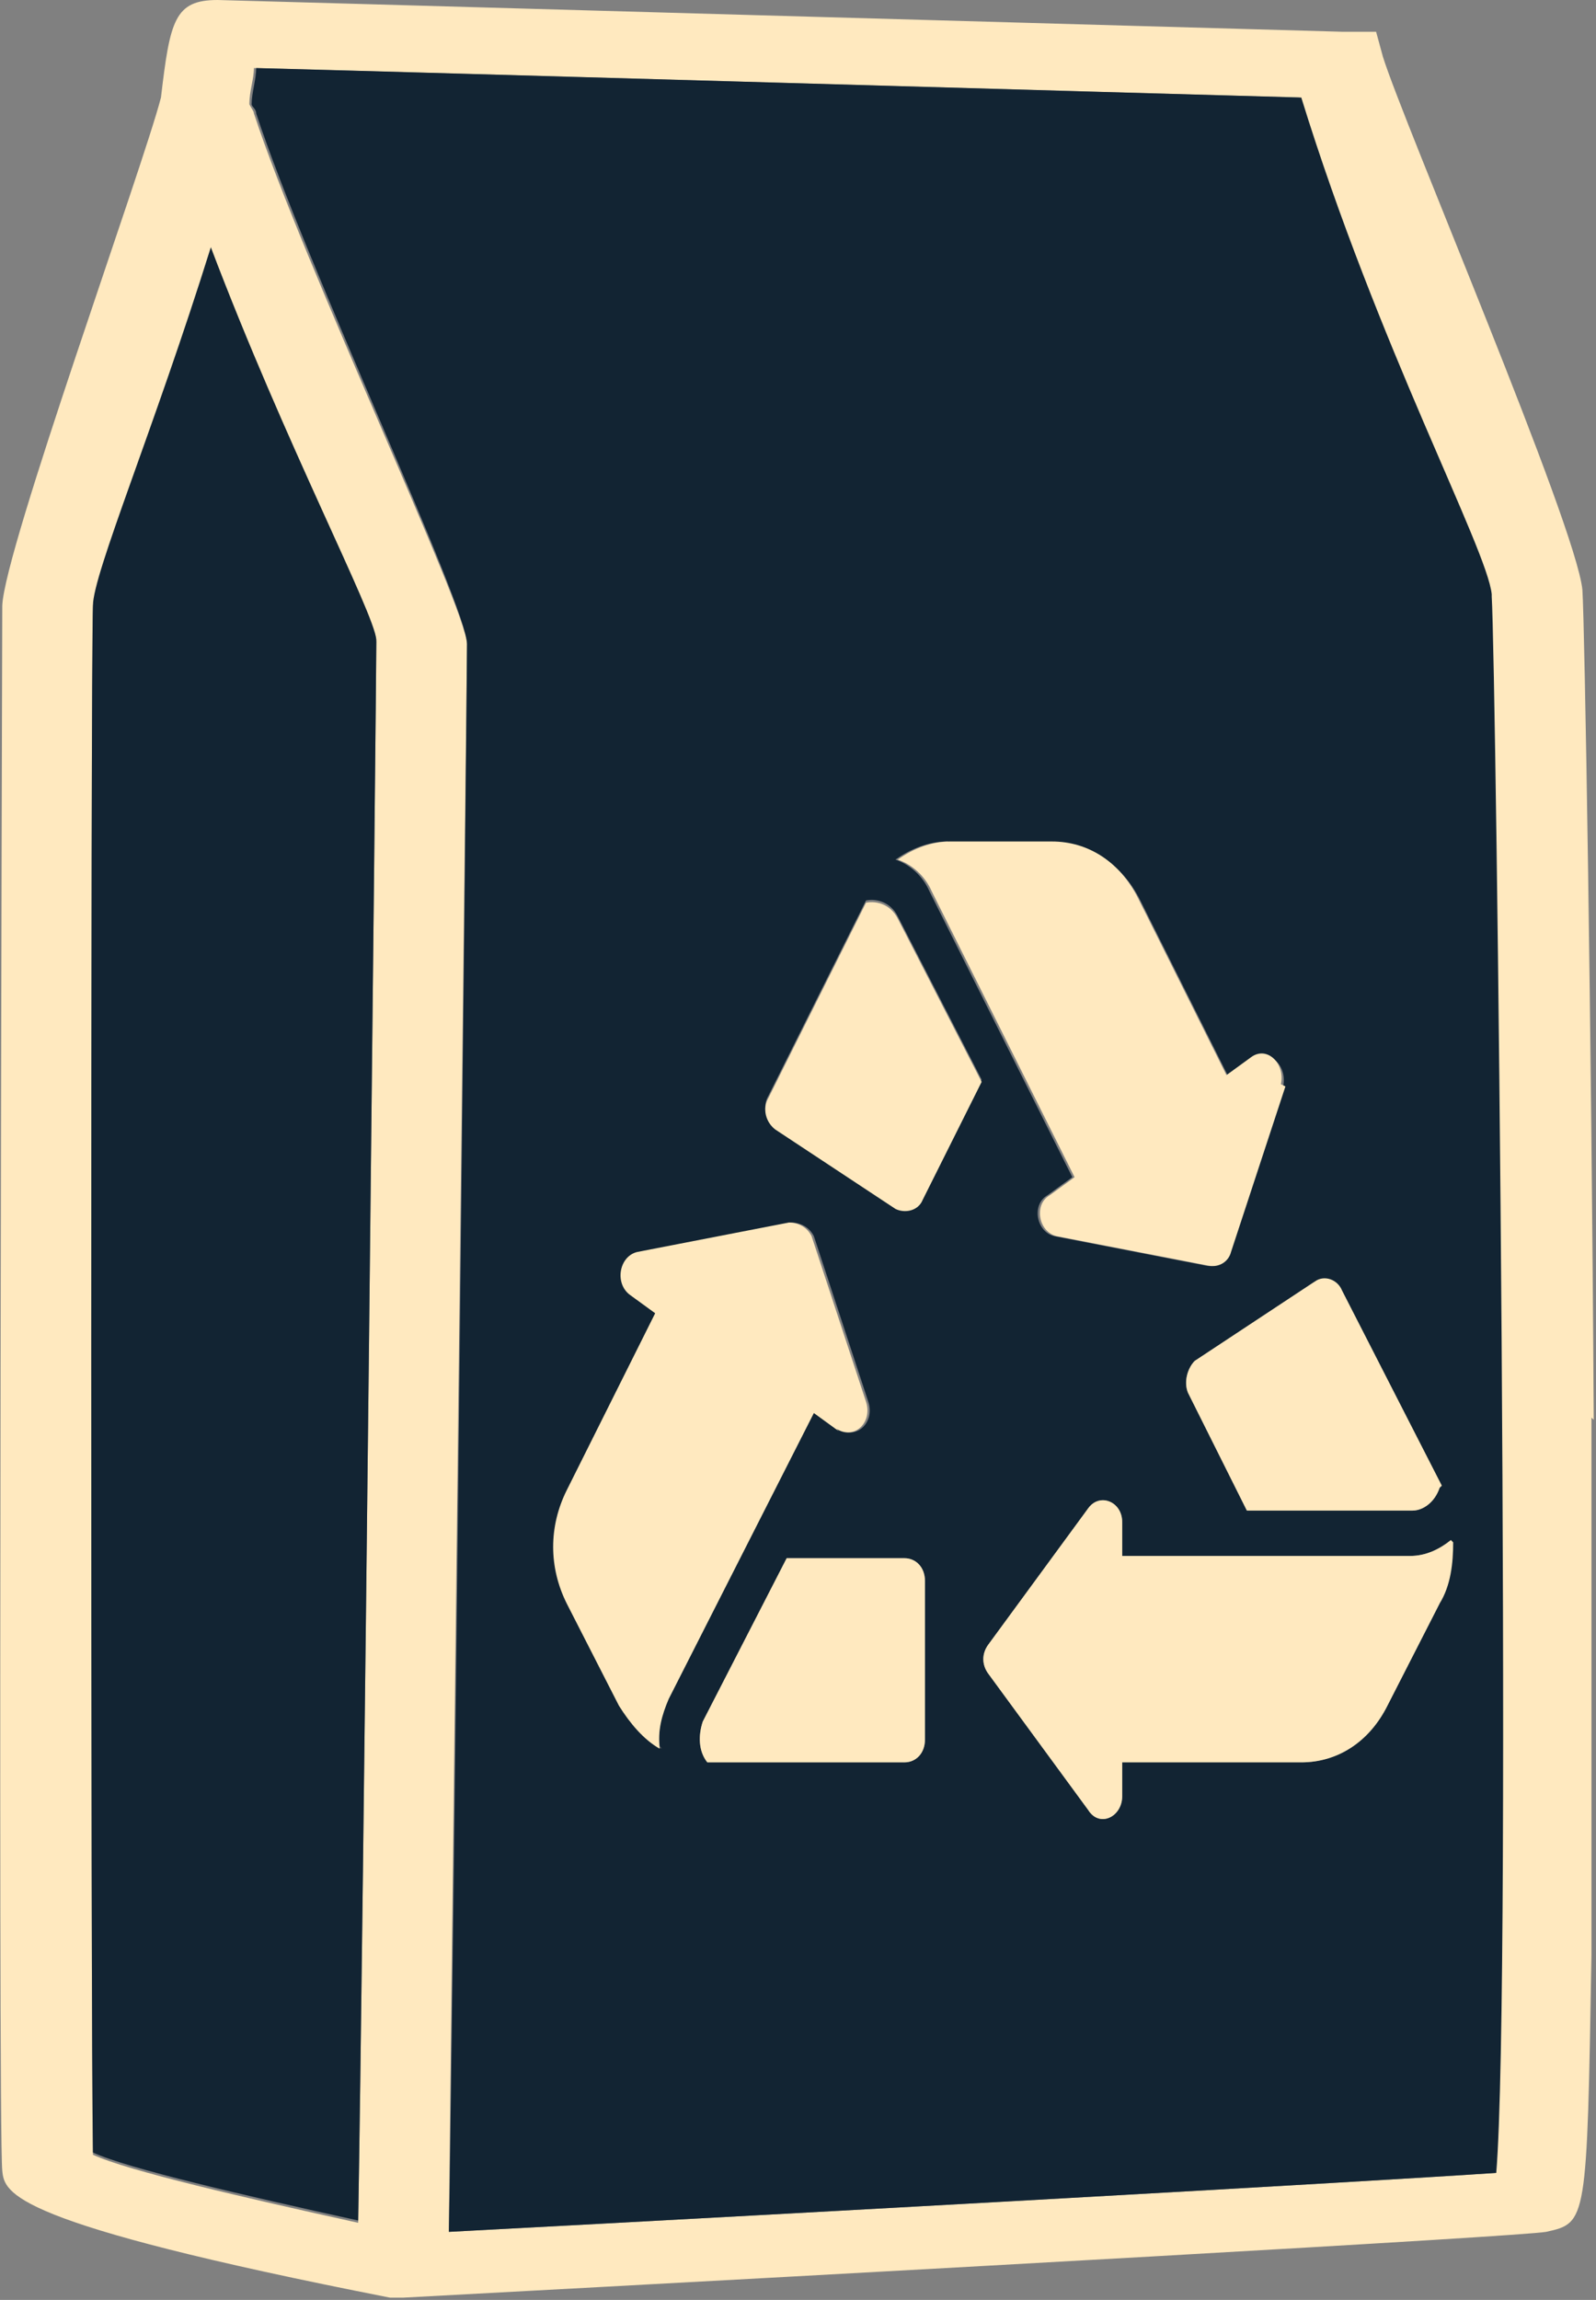
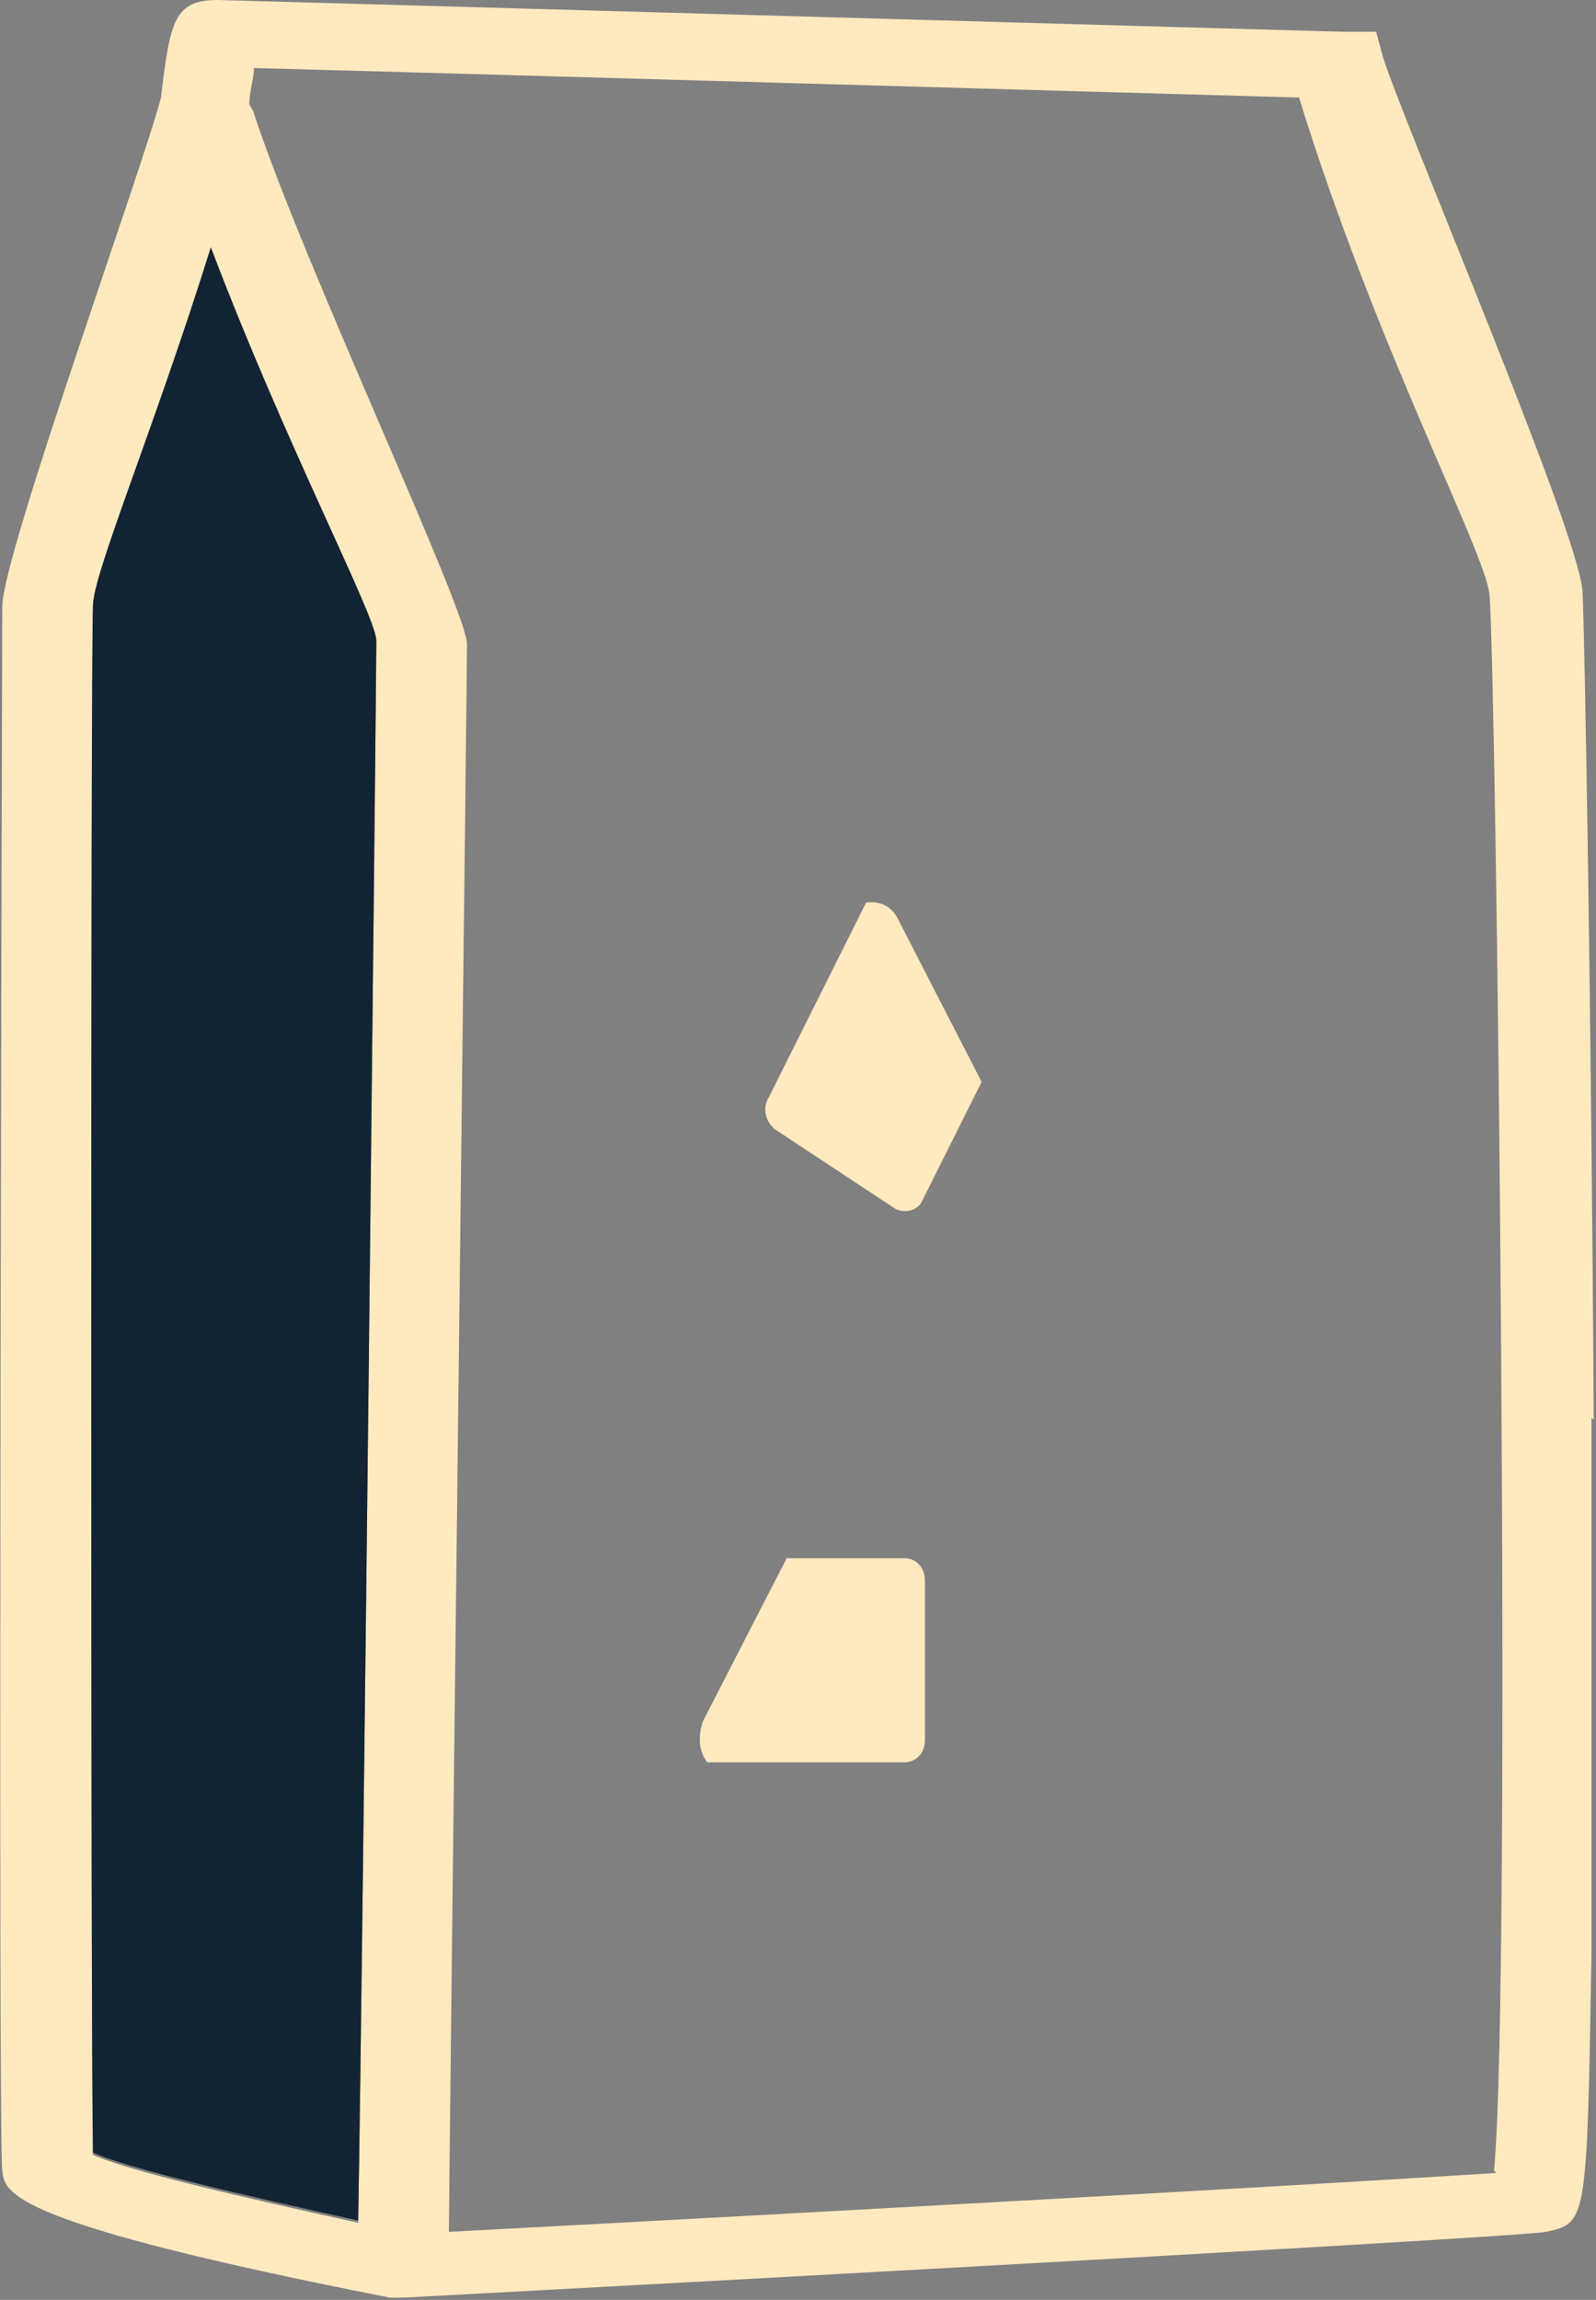
<svg xmlns="http://www.w3.org/2000/svg" id="Layer_1" version="1.1" viewBox="0 0 70.4 101.4">
  <rect x="0" y="0" width="70.4" height="101.4" fill="#808080" stroke="none" />
  <defs>
    <style> .st0 { fill: #122433; } .st1 { fill: #ffe9bf; } </style>
  </defs>
  <path class="st1" d="M70.3,62.6c-.1-17.5-.4-35.1-.5-36.6-.3-2.9-7.9-20.6-8.8-23.5l-.3-1.1h-1.5C9.8,0,9.7,0,9.6,0c-1.9,0-2.1.9-2.5,4.3C6.3,7.4.2,24.2.1,26.7c0,.5-.2,67,0,69,.1,1,.3,2.3,17.1,5.6,0,0,0,0,0,0h.1s.2,0,.2,0h.3c22.4-1.2,49.3-2.7,50.4-2.9,1.8-.4,1.8-.4,2-12.2,0-5.8,0-14,0-23.7ZM15.8,98c-5-1.1-10.2-2.3-11.7-3-.1-6.1-.1-65.4,0-68.2,0-1.4,2.7-7.8,5.2-15.8,3.3,8.7,7.2,16.1,7.3,17.3,0,1.5-.6,58.4-.8,69.6ZM66,95.8c-5.9.4-29.2,1.7-46.2,2.6.1-10.6.8-68.5.8-70S13.4,11.7,11.2,5c0-.1-.1-.2-.2-.4,0-.6.2-1.1.2-1.6,7.7.2,38.8,1.1,46.1,1.3,3.4,11,8.2,20,8.4,21.9.3,3.2,1,61.2.2,69.5Z" />
  <path class="st0" d="M16.6,28.3c0,1.5-.6,58.4-.8,69.6-5-1.1-10.2-2.3-11.7-3-.1-6.1-.1-65.4,0-68.2,0-1.4,2.7-7.8,5.2-15.8,3.3,8.7,7.2,16.1,7.3,17.3Z" />
-   <path class="st0" d="M65.8,26.2c-.2-2-5-10.9-8.4-21.9-7.3-.2-38.4-1.1-46.1-1.3,0,.5-.2,1.1-.2,1.6,0,.1.2.2.2.4,2.2,6.7,9.3,21.7,9.3,23.4s-.6,59.4-.8,70c17-.9,40.3-2.2,46.2-2.6.7-8.4,0-66.3-.2-69.5ZM57.9,56.6c.4-.3,1-.1,1.2.4l4.4,8.6c-.2.6-.7,1-1.2,1h-7.3l-2.6-5.2c-.2-.5,0-1.1.3-1.4l5.3-3.5ZM42,37.2h4.5c1.6,0,3,.9,3.8,2.5l3.9,7.8,1.1-.8c.7-.5,1.5.3,1.3,1.2l-2.4,7.3c-.1.4-.5.7-1,.6l-6.7-1.3c-.8-.2-1-1.4-.3-1.8l1.1-.8-6.3-12.6c-.3-.7-.9-1.2-1.5-1.4.7-.5,1.5-.8,2.3-.8ZM29.2,77.1c-.7-.4-1.3-1.1-1.8-1.9l-2.3-4.5c-.8-1.6-.8-3.4,0-5l3.9-7.8-1.1-.8c-.7-.5-.5-1.7.3-1.9l6.7-1.3c.4,0,.8.2,1,.6l2.4,7.3c.3.9-.5,1.7-1.3,1.2l-1.1-.8-6.4,12.6c-.3.7-.5,1.4-.4,2.2ZM40.8,76.7c0,.6-.4,1-.9,1h-8.7c-.4-.5-.4-1.2-.2-1.8l3.7-7.2h5.2c.5,0,.9.4.9,1v7ZM40.7,52.8c-.2.5-.8.6-1.2.4l-5.3-3.5c-.4-.3-.6-.9-.3-1.4l4.3-8.6c.5-.1,1.1.1,1.4.7l3.7,7.2-2.6,5.2ZM63.5,70.7l-2.3,4.5c-.8,1.6-2.2,2.5-3.8,2.5h-7.9v1.5c0,.9-1,1.4-1.5.6l-4.4-6c-.3-.4-.3-.9,0-1.3l4.4-6c.5-.7,1.5-.3,1.5.6v1.5h12.7c.7,0,1.3-.3,1.8-.7,0,.9-.1,1.9-.6,2.7Z" />
-   <path class="st1" d="M64.1,68c0,.9-.1,1.9-.6,2.7l-2.3,4.5c-.8,1.6-2.2,2.5-3.8,2.5h-7.9v1.5c0,.9-1,1.4-1.5.6l-4.4-6c-.3-.4-.3-.9,0-1.3l4.4-6c.5-.7,1.5-.3,1.5.6v1.5h12.7c.7,0,1.3-.3,1.8-.7Z" />
-   <path class="st1" d="M63.5,65.6c-.2.6-.7,1-1.2,1h-7.3l-2.6-5.2c-.2-.5,0-1.1.3-1.4l5.3-3.5c.4-.3,1-.1,1.2.4l4.4,8.6Z" />
-   <path class="st1" d="M37,63.1l-1.1-.8-6.4,12.6c-.3.7-.5,1.4-.4,2.2-.7-.4-1.3-1.1-1.8-1.9l-2.3-4.5c-.8-1.6-.8-3.4,0-5l3.9-7.8-1.1-.8c-.7-.5-.5-1.7.3-1.9l6.7-1.3c.4,0,.8.2,1,.6l2.4,7.3c.3.9-.5,1.7-1.3,1.2Z" />
  <path class="st1" d="M40.8,69.7v7c0,.6-.4,1-.9,1h-8.7c-.4-.5-.4-1.2-.2-1.8l3.7-7.2h5.2c.5,0,.9.4.9,1Z" />
-   <path class="st1" d="M56.7,47.9l-2.4,7.3c-.1.4-.5.7-1,.6l-6.7-1.3c-.8-.2-1-1.4-.3-1.8l1.1-.8-6.3-12.6c-.3-.7-.9-1.2-1.5-1.4.7-.5,1.5-.8,2.3-.8h4.5c1.6,0,3,.9,3.8,2.5l3.9,7.8,1.1-.8c.7-.5,1.5.3,1.3,1.2Z" />
  <path class="st1" d="M43.3,47.7l-2.6,5.2c-.2.5-.8.6-1.2.4l-5.3-3.5c-.4-.3-.6-.9-.3-1.4l4.3-8.6c.5-.1,1.1.1,1.4.7l3.7,7.2Z" />
</svg>